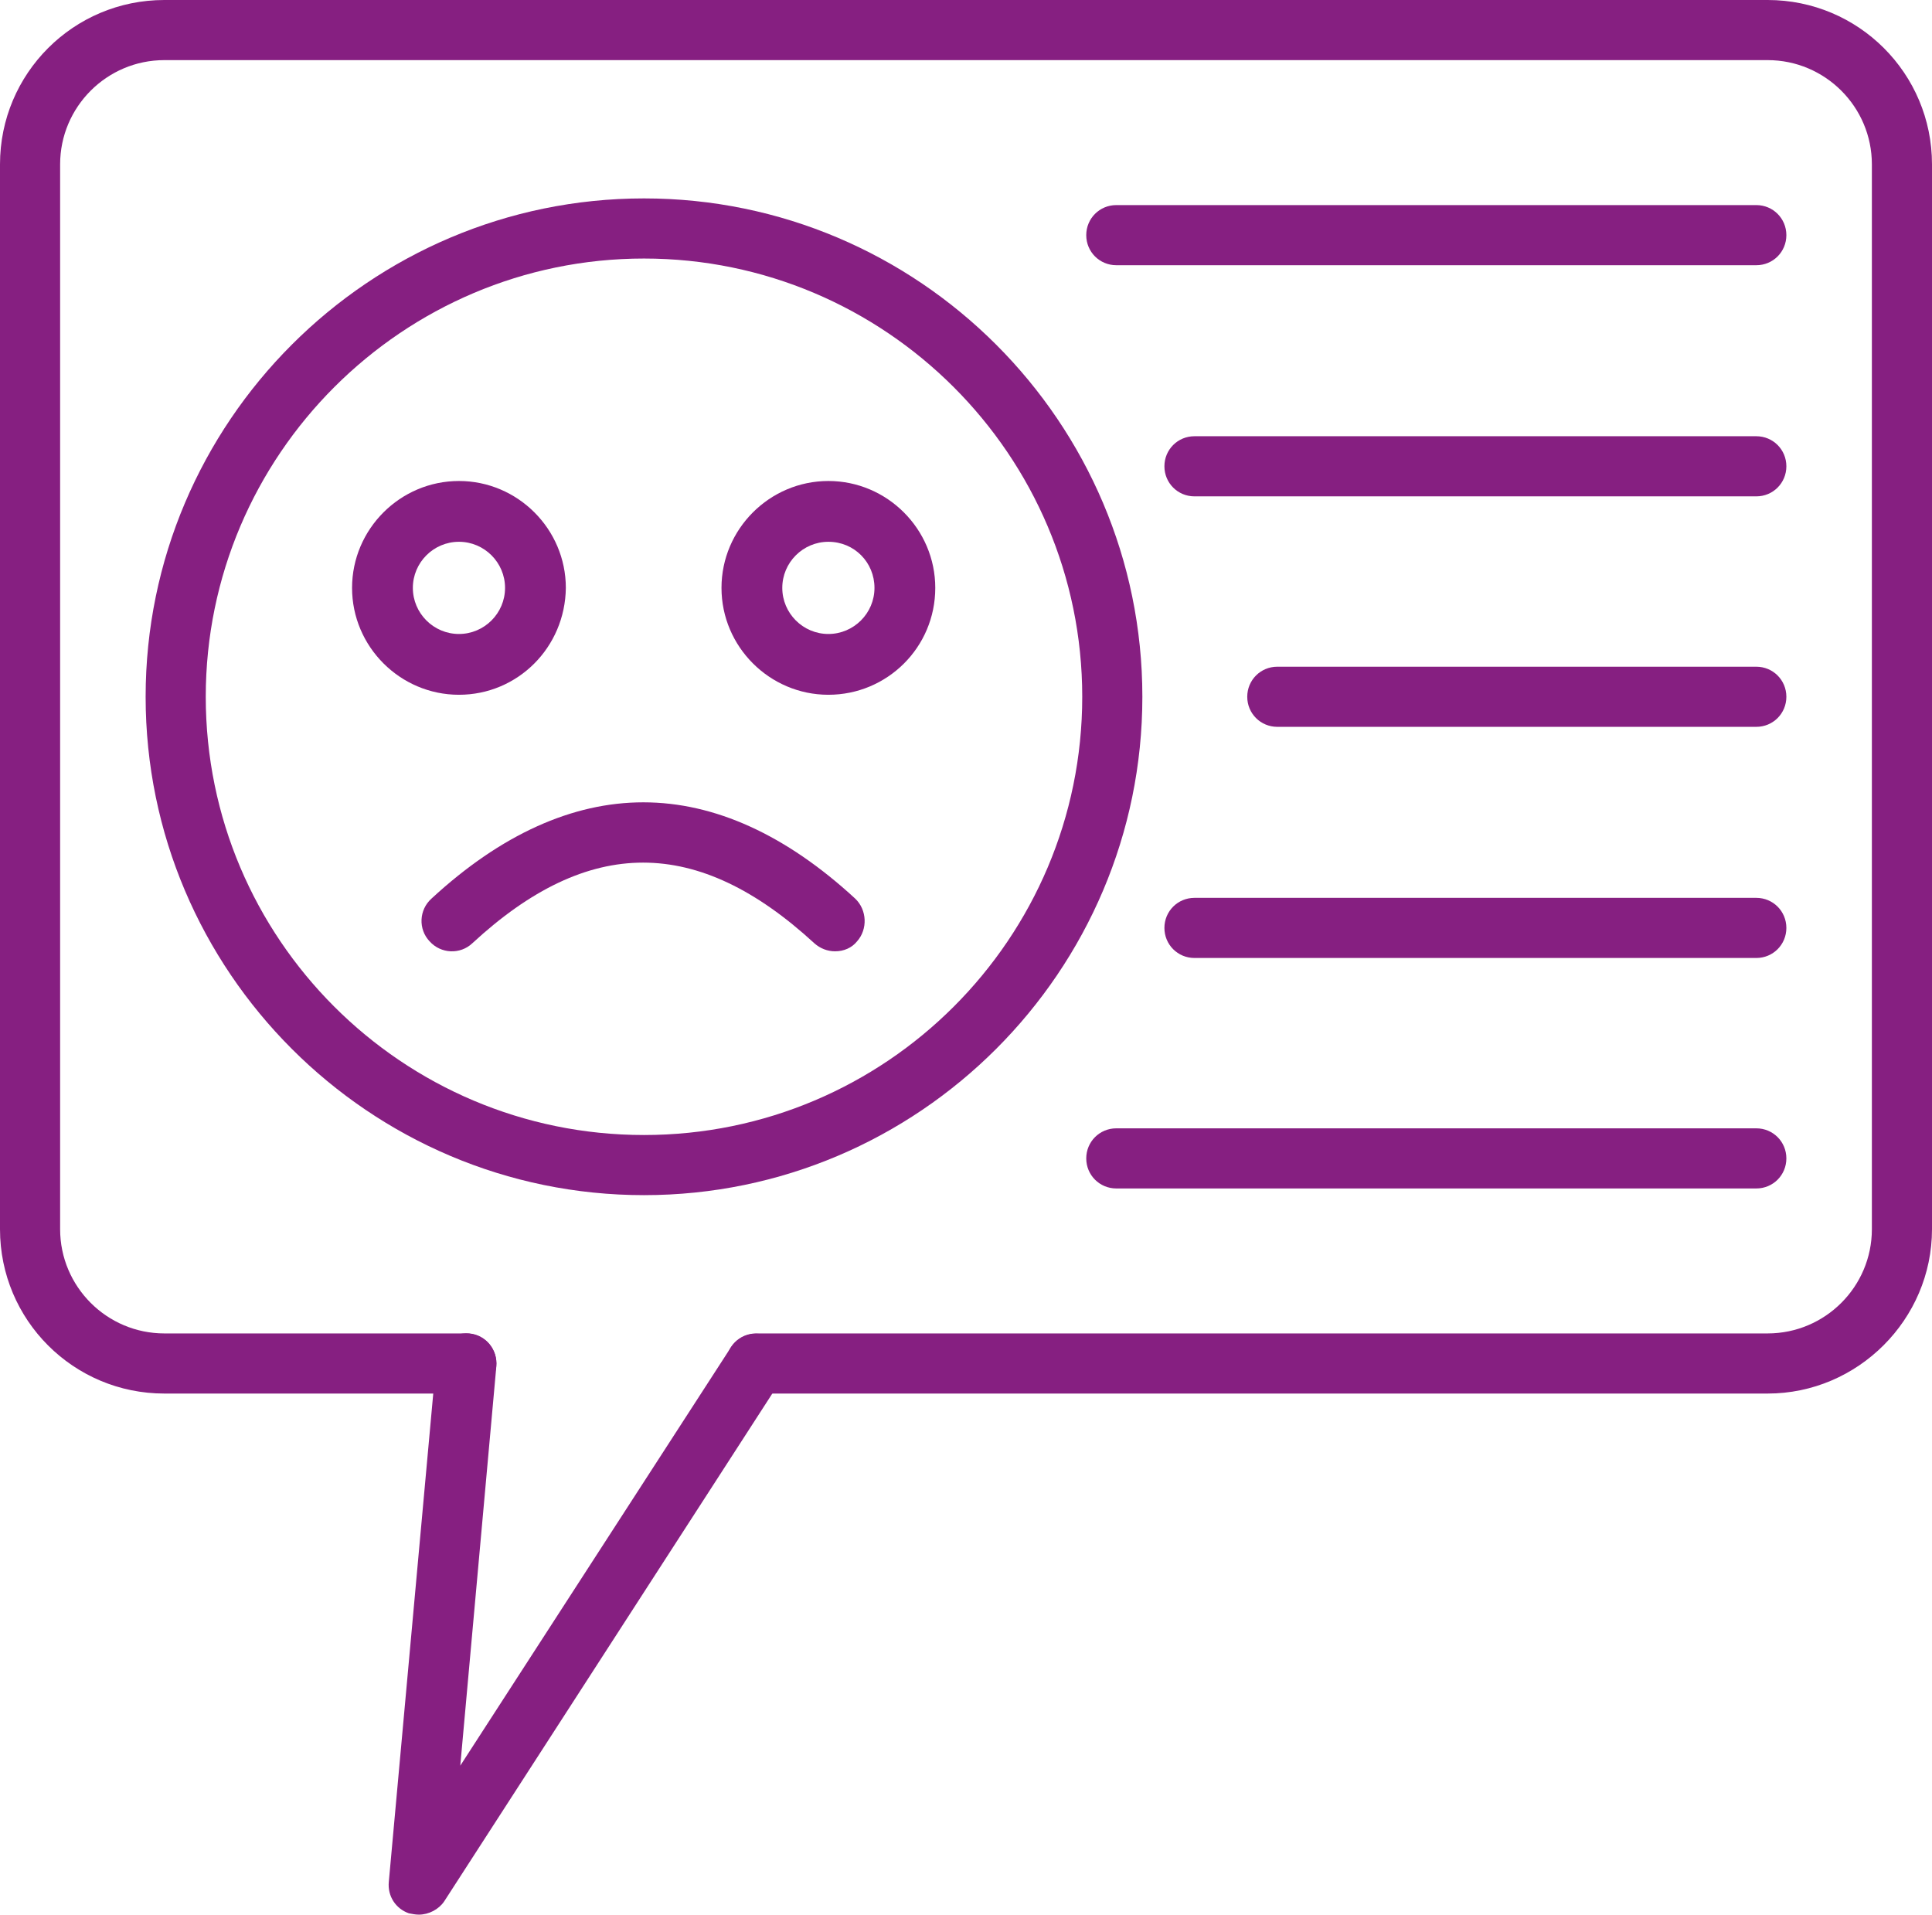
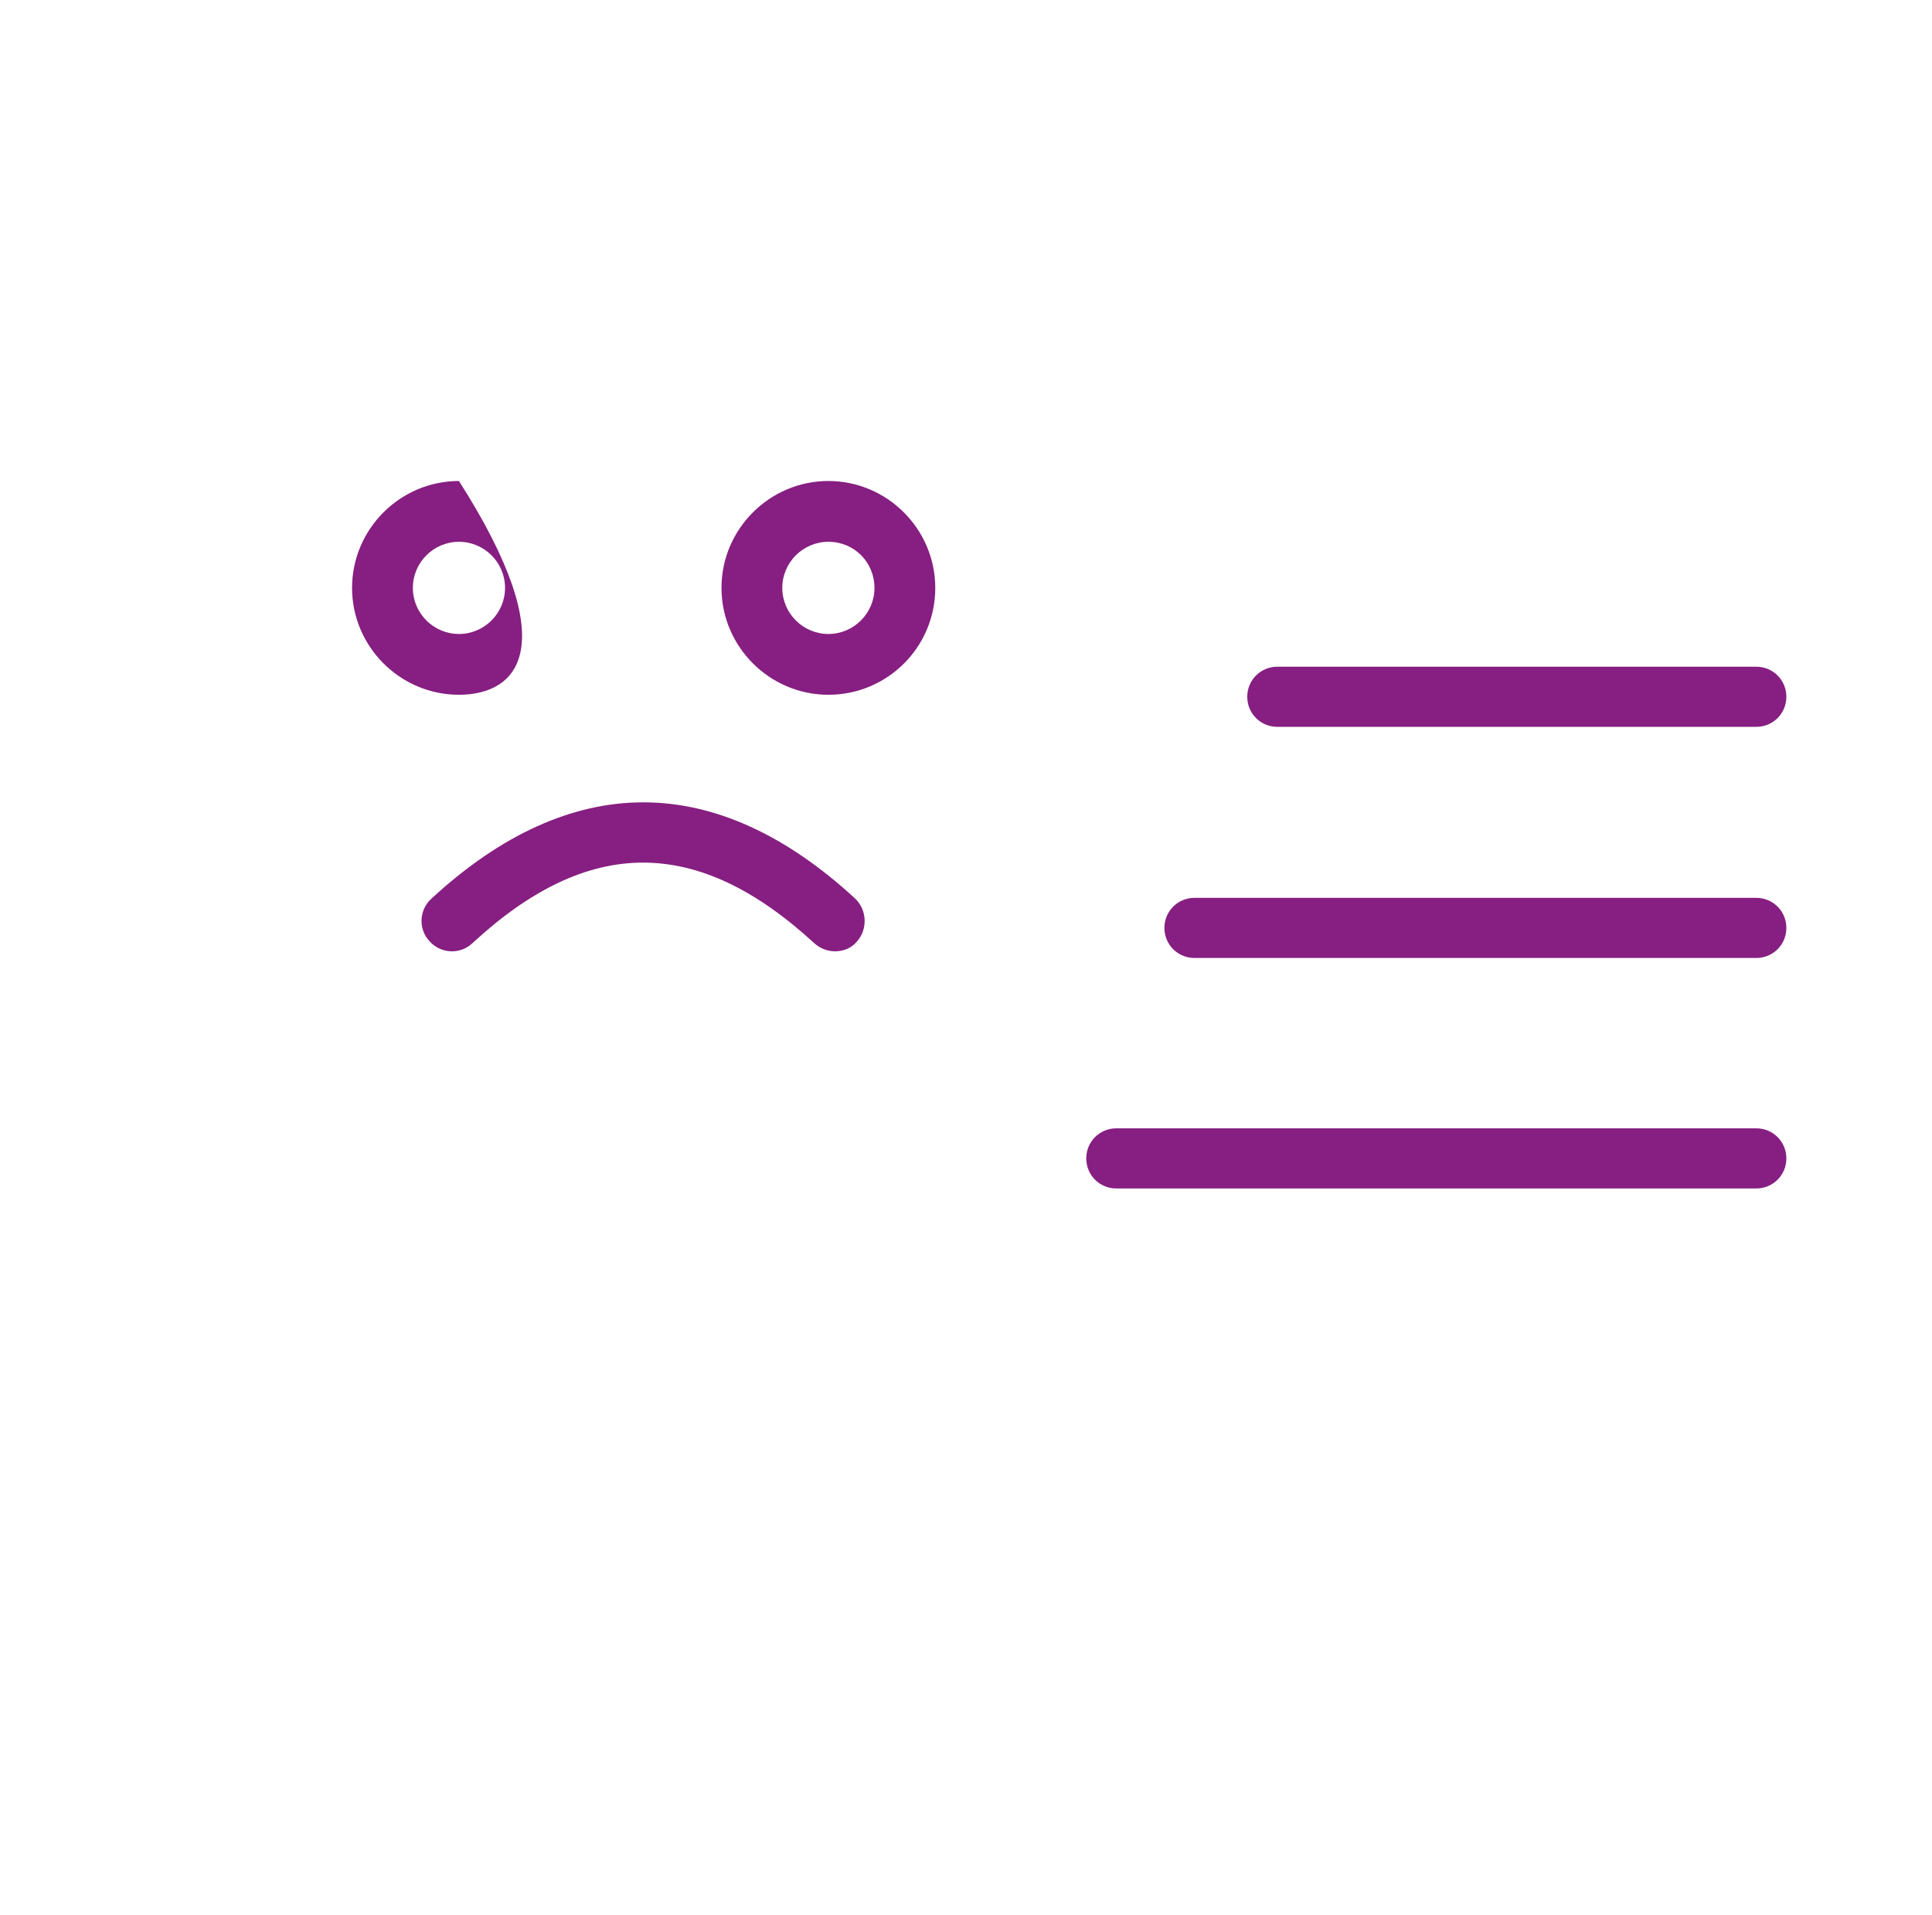
<svg xmlns="http://www.w3.org/2000/svg" version="1.1" id="Layer_1" x="0px" y="0px" viewBox="0 0 289.2 286.6" style="enable-background:new 0 0 289.2 286.6;" xml:space="preserve">
  <style type="text/css">
	.st0{fill:#861F81;}
</style>
  <g id="_x32_4968_-_Customer_Dissatisfaction">
    <g>
      <g>
-         <path class="st0" d="M264.6,208.6H113.2c-2.5,0-4.5-2-4.5-4.5s2-4.5,4.5-4.5h151.4c8.6,0,15.6-7,15.6-15.6V24.6     c0-8.6-7-15.6-15.6-15.6h-240C16,9,9,16,9,24.6V184c0,8.6,7,15.6,15.6,15.6h45.2c2.5,0,4.5,2,4.5,4.5s-2,4.5-4.5,4.5H24.6     C11,208.6,0,197.6,0,184V24.6C0,11,11,0,24.6,0h240c13.6,0,24.6,11,24.6,24.6V184C289.2,197.5,278.1,208.6,264.6,208.6z" />
-       </g>
+         </g>
      <g>
-         <path class="st0" d="M62.7,286.6c-0.5,0-1-0.1-1.5-0.2c-2-0.7-3.2-2.6-3-4.7l7.1-78c0.2-2.5,2.4-4.3,4.9-4.1     c2.5,0.2,4.3,2.4,4.1,4.9l-5.4,59.8l40.5-62.6c1.4-2.1,4.2-2.7,6.2-1.3c2.1,1.4,2.7,4.2,1.3,6.2l-50.4,78     C65.7,285.8,64.2,286.6,62.7,286.6z" />
-       </g>
+         </g>
      <g>
-         <path class="st0" d="M96.4,178.9c-41.1,0-74.6-33.5-74.6-74.6s33.5-74.6,74.6-74.6S171,63.2,171,104.3S137.5,178.9,96.4,178.9z      M96.4,38.7c-36.1,0-65.6,29.4-65.6,65.6s29.4,65.6,65.6,65.6s65.6-29.4,65.6-65.6S132.5,38.7,96.4,38.7z" />
-       </g>
+         </g>
      <g>
        <g>
-           <path class="st0" d="M68.7,104c-8.8,0-16-7.2-16-16s7.2-16,16-16s16,7.2,16,16C84.6,96.9,77.5,104,68.7,104z M68.7,81.1      c-3.8,0-6.9,3.1-6.9,6.9s3.1,6.9,6.9,6.9c3.8,0,6.9-3.1,6.9-6.9S72.5,81.1,68.7,81.1z" />
+           <path class="st0" d="M68.7,104c-8.8,0-16-7.2-16-16s7.2-16,16-16C84.6,96.9,77.5,104,68.7,104z M68.7,81.1      c-3.8,0-6.9,3.1-6.9,6.9s3.1,6.9,6.9,6.9c3.8,0,6.9-3.1,6.9-6.9S72.5,81.1,68.7,81.1z" />
        </g>
        <g>
          <path class="st0" d="M124,104c-8.8,0-16-7.2-16-16s7.2-16,16-16s16,7.2,16,16C140,96.9,132.8,104,124,104z M124,81.1      c-3.8,0-6.9,3.1-6.9,6.9s3.1,6.9,6.9,6.9s6.9-3.1,6.9-6.9S127.9,81.1,124,81.1z" />
        </g>
      </g>
      <g>
        <path class="st0" d="M125,142.4c-1.1,0-2.2-0.4-3.1-1.2c-17.5-16.1-33.8-16.1-51.2,0c-1.8,1.7-4.7,1.6-6.4-0.3     c-1.7-1.8-1.6-4.7,0.3-6.4c10.4-9.6,21.1-14.4,31.7-14.4c10.7,0,21.4,4.9,31.7,14.4c1.8,1.7,1.9,4.6,0.3,6.4     C127.5,141.9,126.3,142.4,125,142.4z" />
      </g>
      <g>
        <g>
-           <path class="st0" d="M262.9,39.7h-95.8c-2.5,0-4.5-2-4.5-4.5s2-4.5,4.5-4.5h95.8c2.5,0,4.5,2,4.5,4.5S265.4,39.7,262.9,39.7z" />
-         </g>
+           </g>
        <g>
-           <path class="st0" d="M262.9,74.3h-84.1c-2.5,0-4.5-2-4.5-4.5s2-4.5,4.5-4.5h84.1c2.5,0,4.5,2,4.5,4.5S265.4,74.3,262.9,74.3z" />
-         </g>
+           </g>
        <g>
          <path class="st0" d="M262.9,108.8h-71.7c-2.5,0-4.5-2-4.5-4.5s2-4.5,4.5-4.5h71.7c2.5,0,4.5,2,4.5,4.5S265.4,108.8,262.9,108.8z      " />
        </g>
        <g>
          <path class="st0" d="M262.9,143.4h-84.1c-2.5,0-4.5-2-4.5-4.5s2-4.5,4.5-4.5h84.1c2.5,0,4.5,2,4.5,4.5S265.4,143.4,262.9,143.4z      " />
        </g>
        <g>
          <path class="st0" d="M262.9,177.9h-95.8c-2.5,0-4.5-2-4.5-4.5s2-4.5,4.5-4.5h95.8c2.5,0,4.5,2,4.5,4.5S265.4,177.9,262.9,177.9z      " />
        </g>
      </g>
    </g>
  </g>
  <g id="Layer_1_1_">
</g>
</svg>